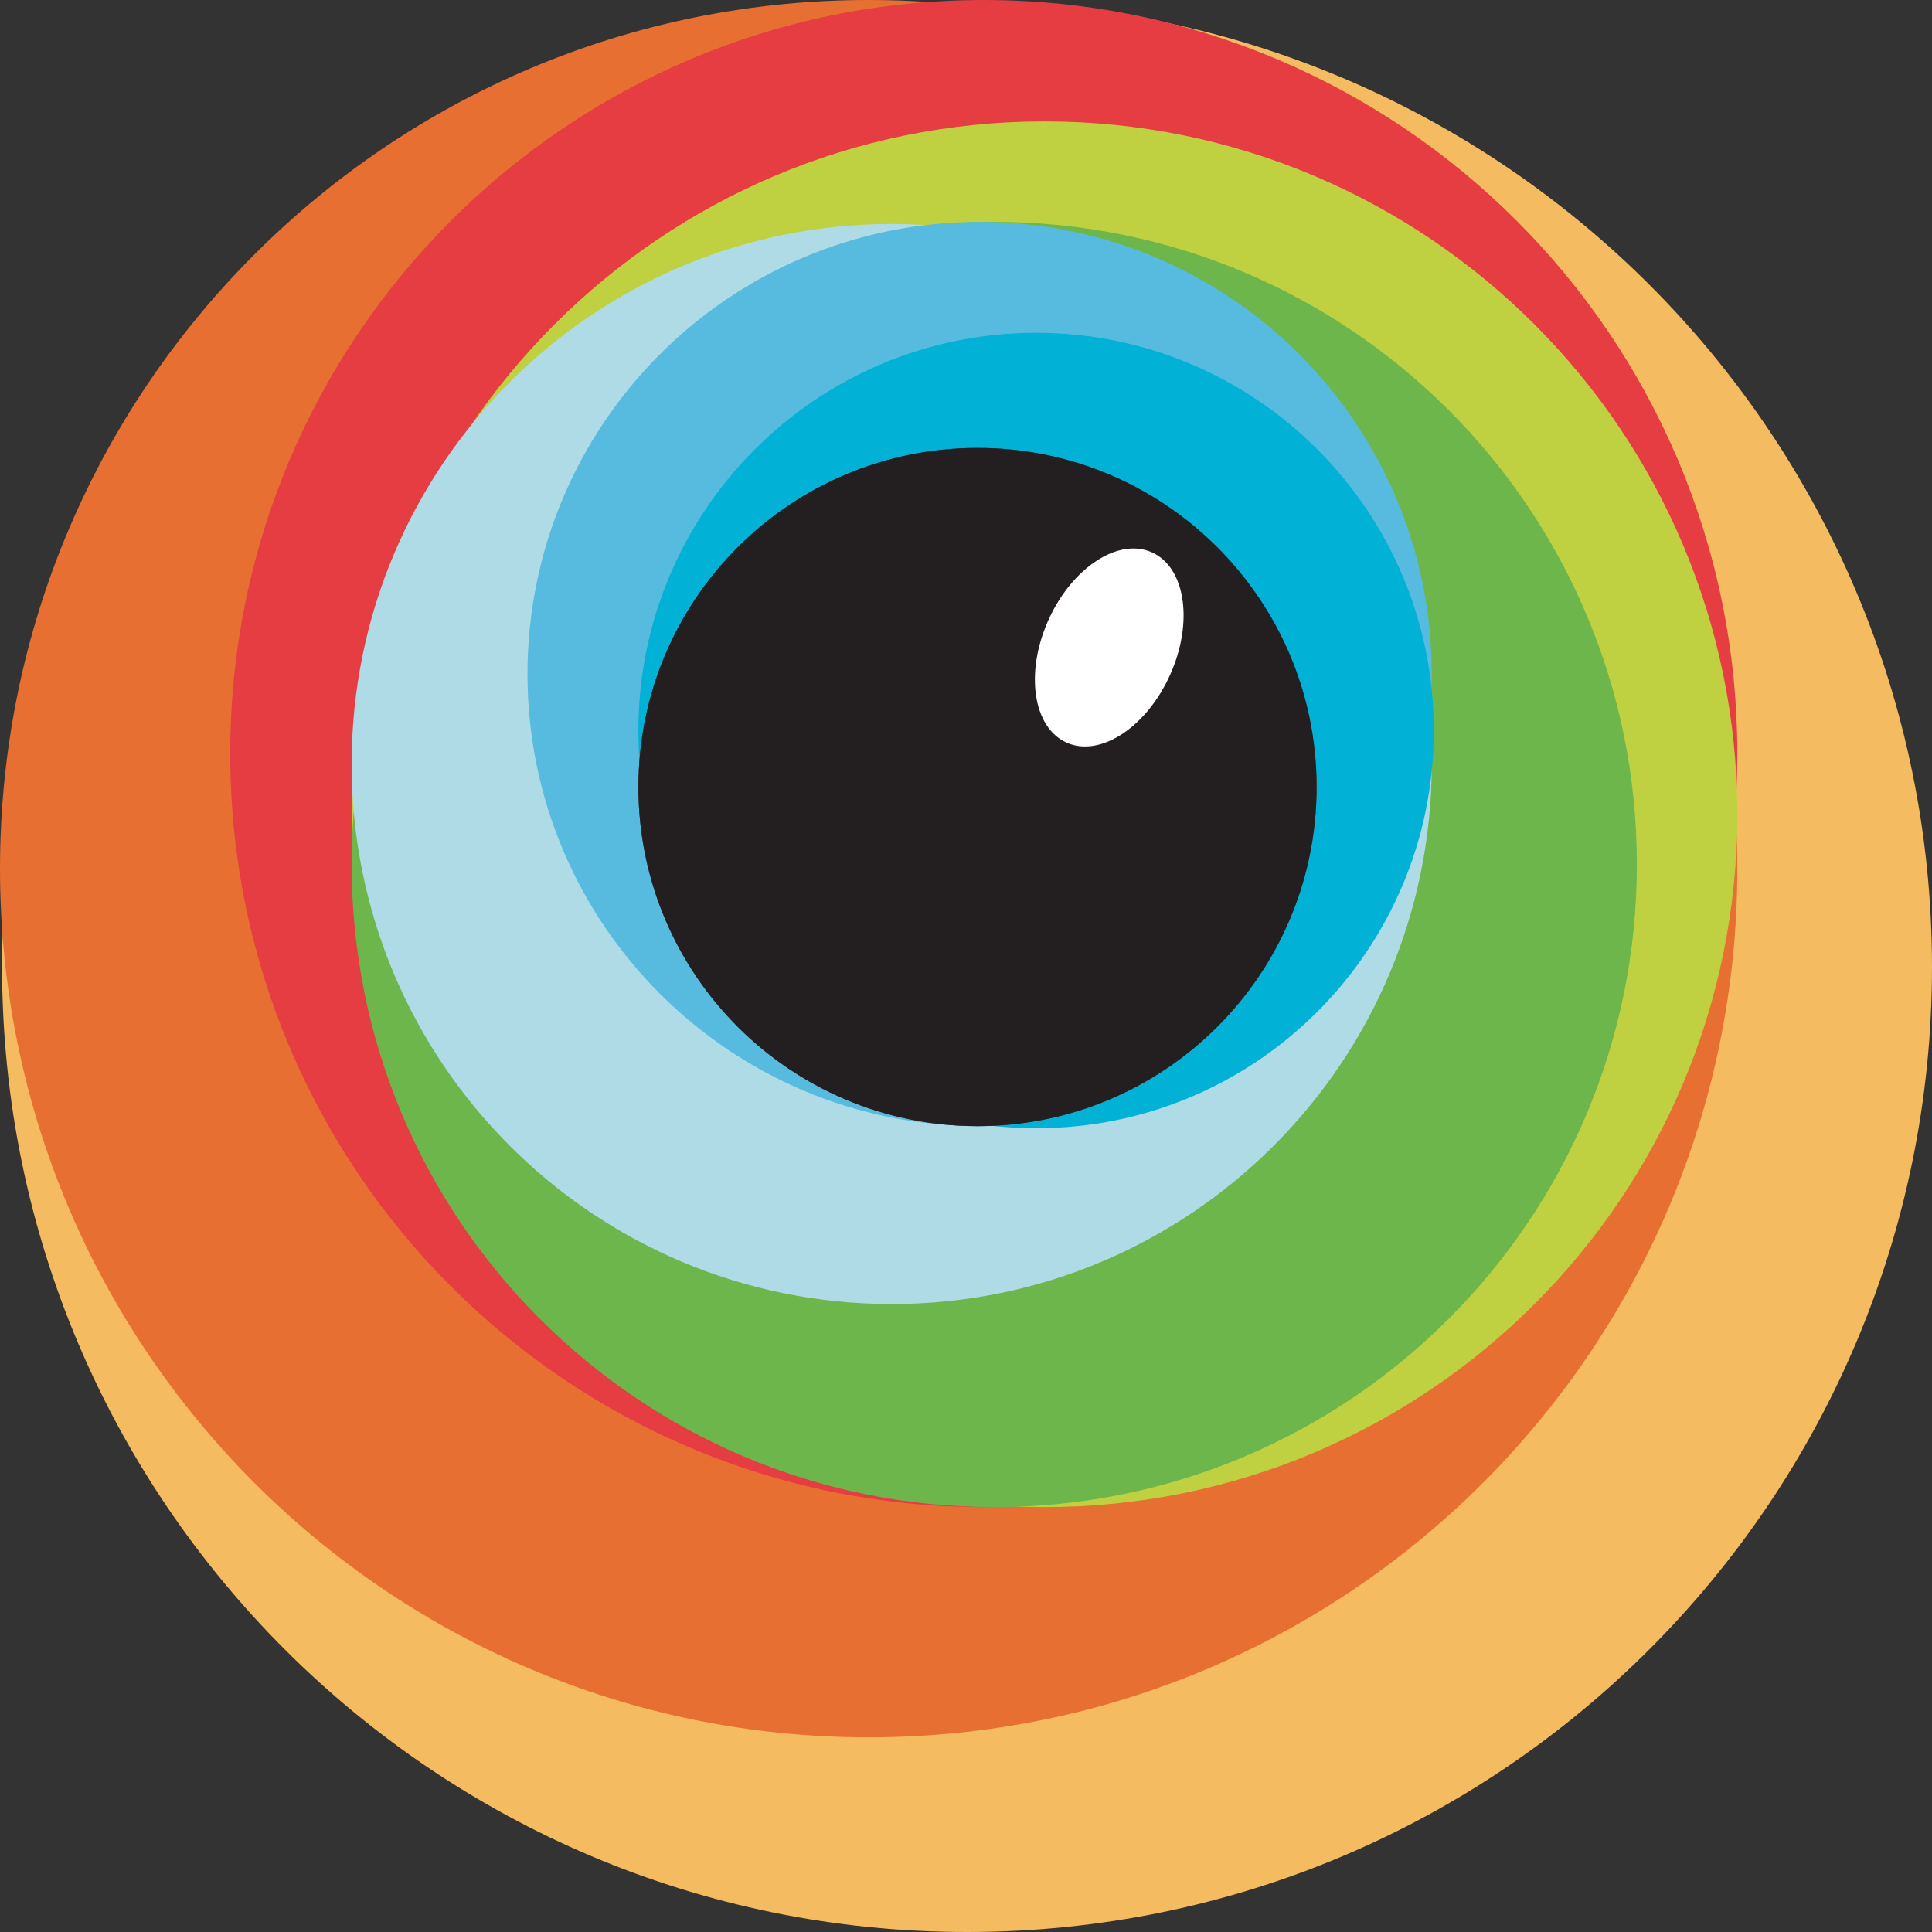
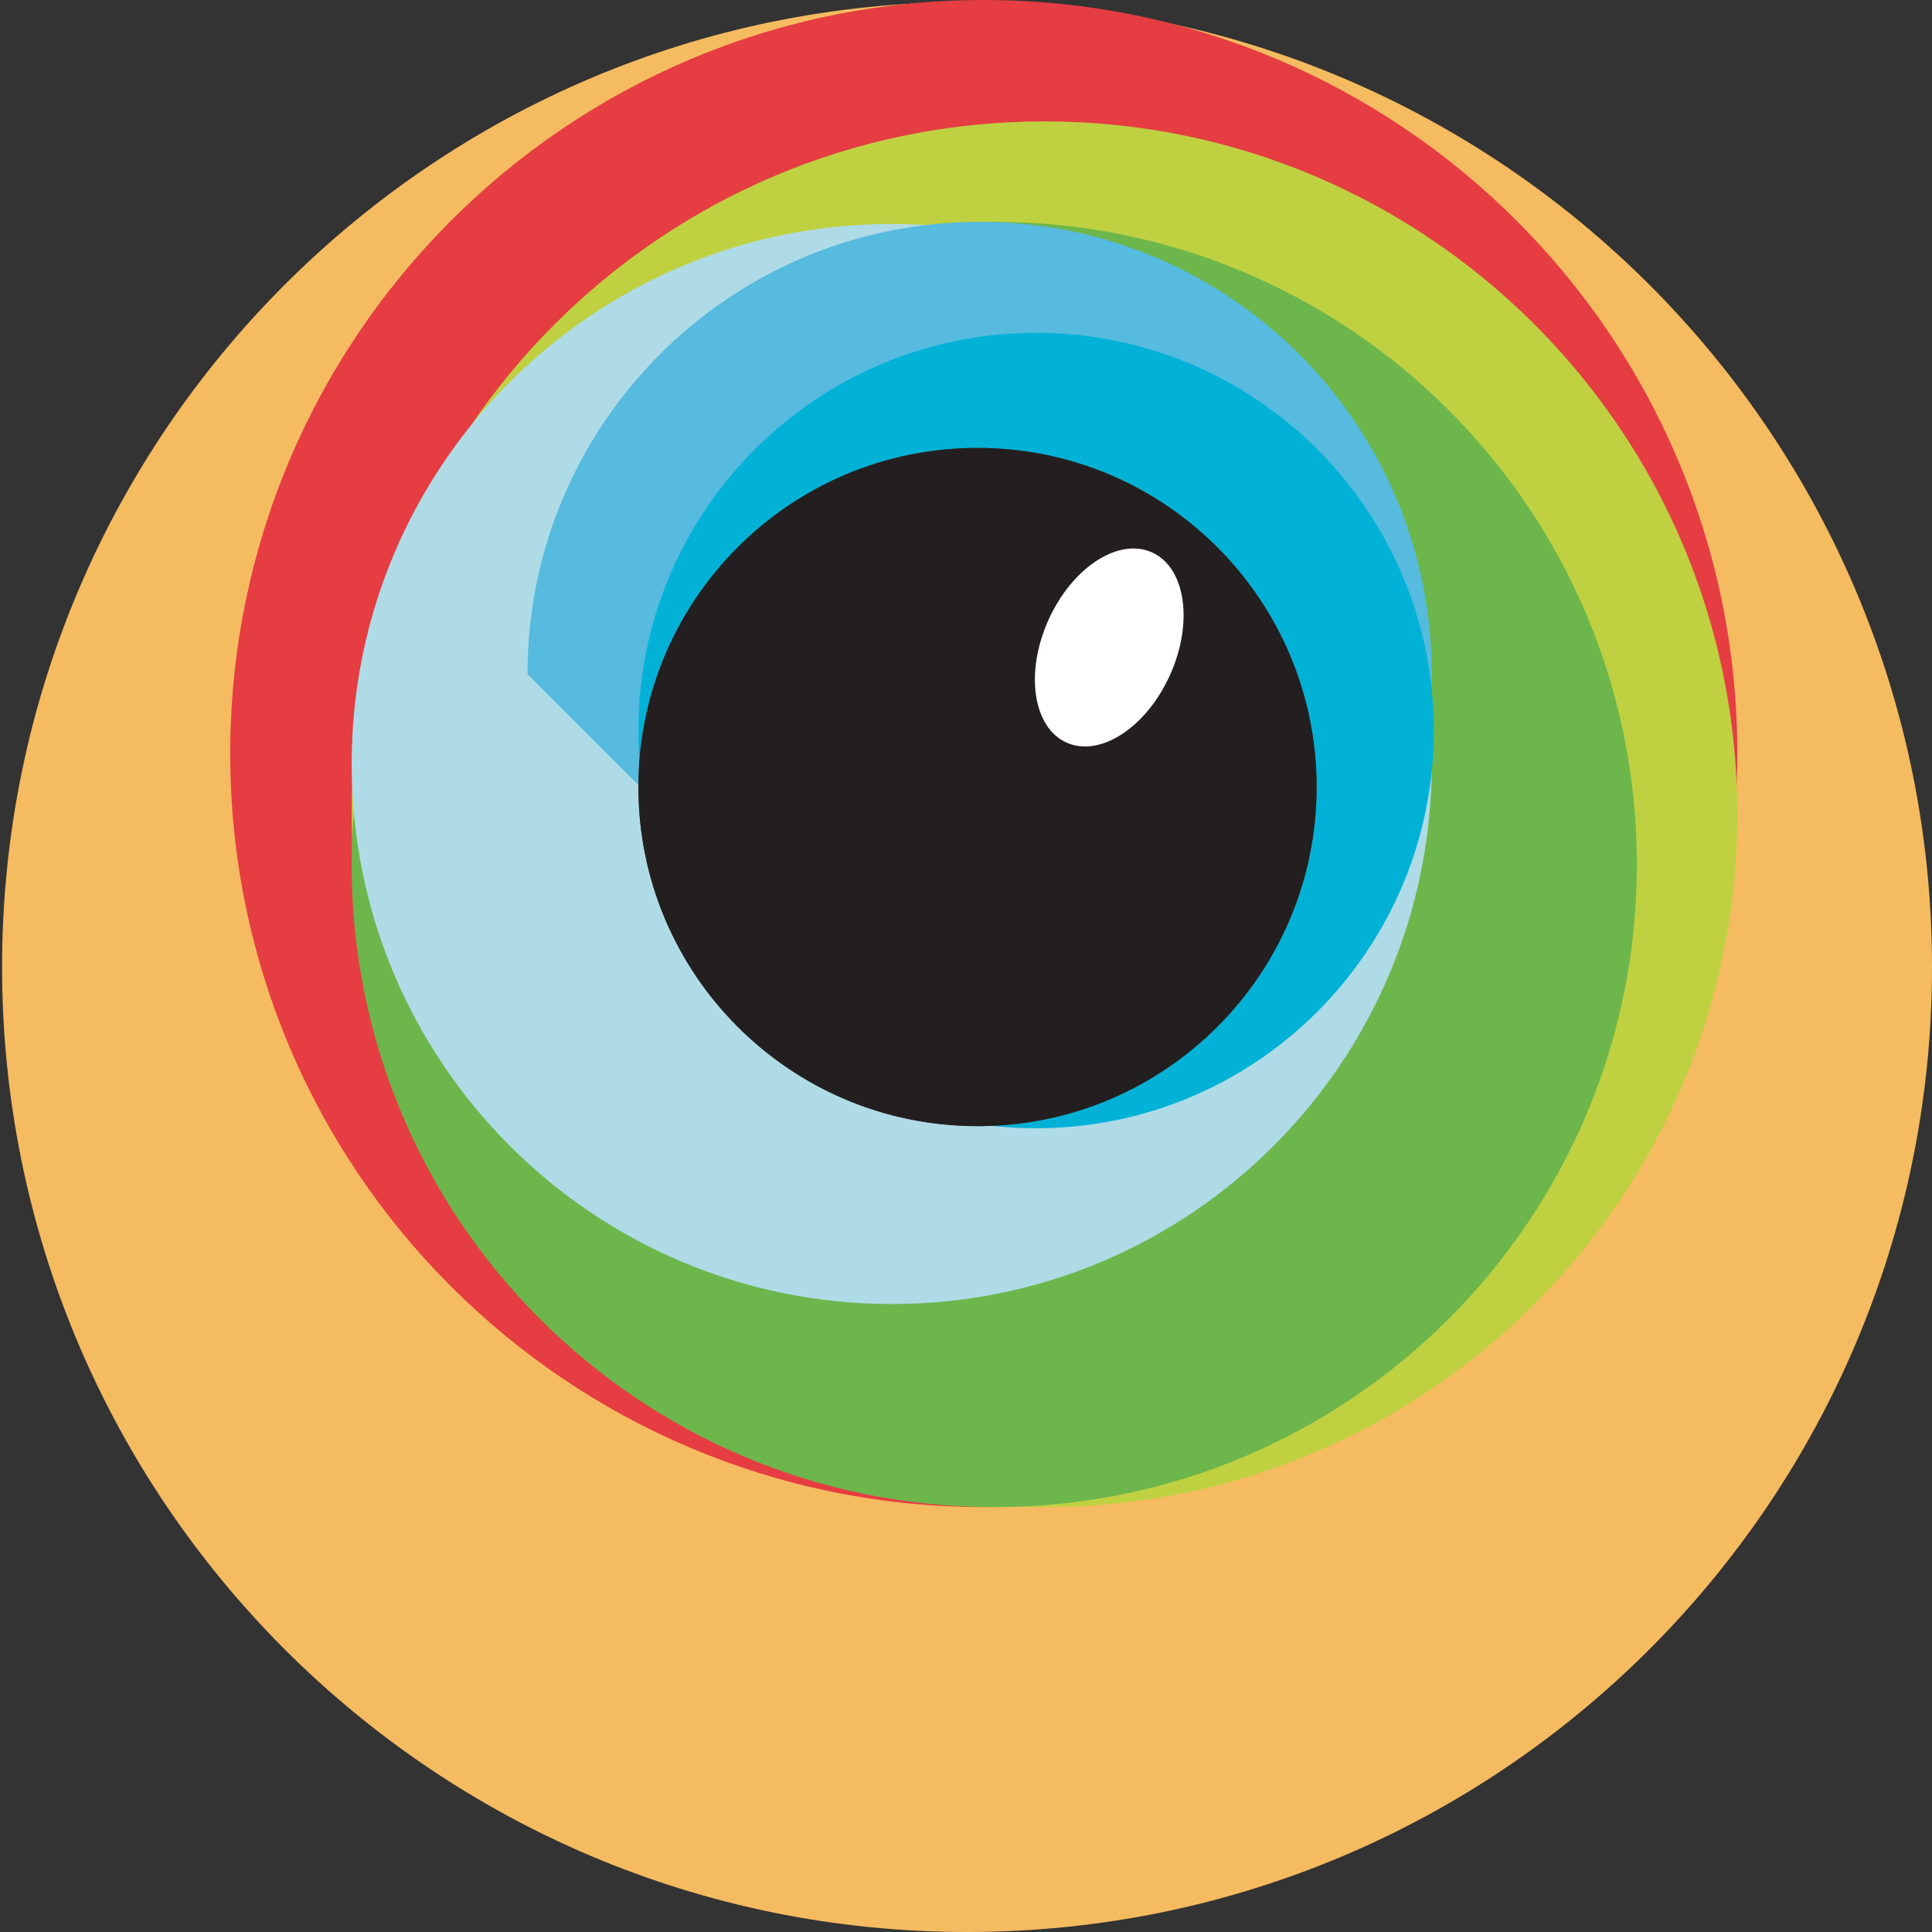
<svg xmlns="http://www.w3.org/2000/svg" width="78" height="78" viewBox="0 0 78 78" fill="none">
  <rect x="0" y="0" width="78" height="78" fill="#333333" stroke="none" />
  <path d="M39.042 78C60.558 78 78 60.558 78 39.042C78 17.526 60.558 0.084 39.042 0.084C17.526 0.084 0.084 17.526 0.084 39.042C0.084 60.558 17.526 78 39.042 78Z" fill="#F5BB60" />
-   <path d="M35.071 70.141C54.439 70.141 70.141 54.439 70.141 35.071C70.141 15.702 54.439 0 35.071 0C15.702 0 0 15.702 0 35.071C0 54.439 15.702 70.141 35.071 70.141Z" fill="#E86F32" />
  <path d="M39.718 60.845C56.52 60.845 70.14 47.225 70.14 30.423C70.14 13.621 56.52 0 39.718 0C22.916 0 9.295 13.621 9.295 30.423C9.295 47.225 22.916 60.845 39.718 60.845Z" fill="#E53D42" />
  <path d="M42.169 60.845C57.618 60.845 70.141 48.322 70.141 32.873C70.141 17.425 57.618 4.901 42.169 4.901C26.721 4.901 14.197 17.425 14.197 32.873C14.197 48.322 26.721 60.845 42.169 60.845Z" fill="#BFD141" />
  <path d="M40.141 60.846C54.469 60.846 66.085 49.23 66.085 34.902C66.085 20.573 54.469 8.958 40.141 8.958C25.813 8.958 14.197 20.573 14.197 34.902C14.197 49.23 25.813 60.846 40.141 60.846Z" fill="#6DB64C" />
  <path d="M36 52.648C48.041 52.648 57.803 42.886 57.803 30.845C57.803 18.803 48.041 9.042 36 9.042C23.959 9.042 14.197 18.803 14.197 30.845C14.197 42.886 23.959 52.648 36 52.648Z" fill="#AFDBE7" />
-   <path d="M39.55 45.465C49.631 45.465 57.803 37.293 57.803 27.212C57.803 17.13 49.631 8.958 39.55 8.958C29.468 8.958 21.296 17.13 21.296 27.212C21.296 37.293 29.468 45.465 39.55 45.465Z" fill="#57BADF" />
+   <path d="M39.55 45.465C49.631 45.465 57.803 37.293 57.803 27.212C57.803 17.13 49.631 8.958 39.55 8.958C29.468 8.958 21.296 17.13 21.296 27.212Z" fill="#57BADF" />
  <path d="M41.831 45.55C50.699 45.55 57.887 38.361 57.887 29.493C57.887 20.626 50.699 13.437 41.831 13.437C32.963 13.437 25.774 20.626 25.774 29.493C25.774 38.361 32.963 45.55 41.831 45.55Z" fill="#02B2D6" />
  <path d="M39.465 45.465C47.026 45.465 53.155 39.336 53.155 31.775C53.155 24.214 47.026 18.084 39.465 18.084C31.904 18.084 25.774 24.214 25.774 31.775C25.774 39.336 31.904 45.465 39.465 45.465Z" fill="url(#paint0_radial_73_14294)" />
  <path d="M39.465 45.465C47.026 45.465 53.155 39.336 53.155 31.775C53.155 24.214 47.026 18.084 39.465 18.084C31.904 18.084 25.774 24.214 25.774 31.775C25.774 39.336 31.904 45.465 39.465 45.465Z" fill="#231F20" />
  <path d="M43.06 29.981C44.417 30.59 46.289 29.364 47.241 27.243C48.192 25.122 47.864 22.909 46.506 22.3C45.149 21.691 43.277 22.917 42.325 25.038C41.374 27.159 41.703 29.372 43.06 29.981Z" fill="white" />
  <defs>
    <radialGradient id="paint0_radial_73_14294" cx="0" cy="0" r="1" gradientUnits="userSpaceOnUse" gradientTransform="translate(1398.65 1387.19) scale(1372.27)">
      <stop stop-color="#797979" />
      <stop offset="1" stop-color="#4C4C4C" />
    </radialGradient>
  </defs>
</svg>